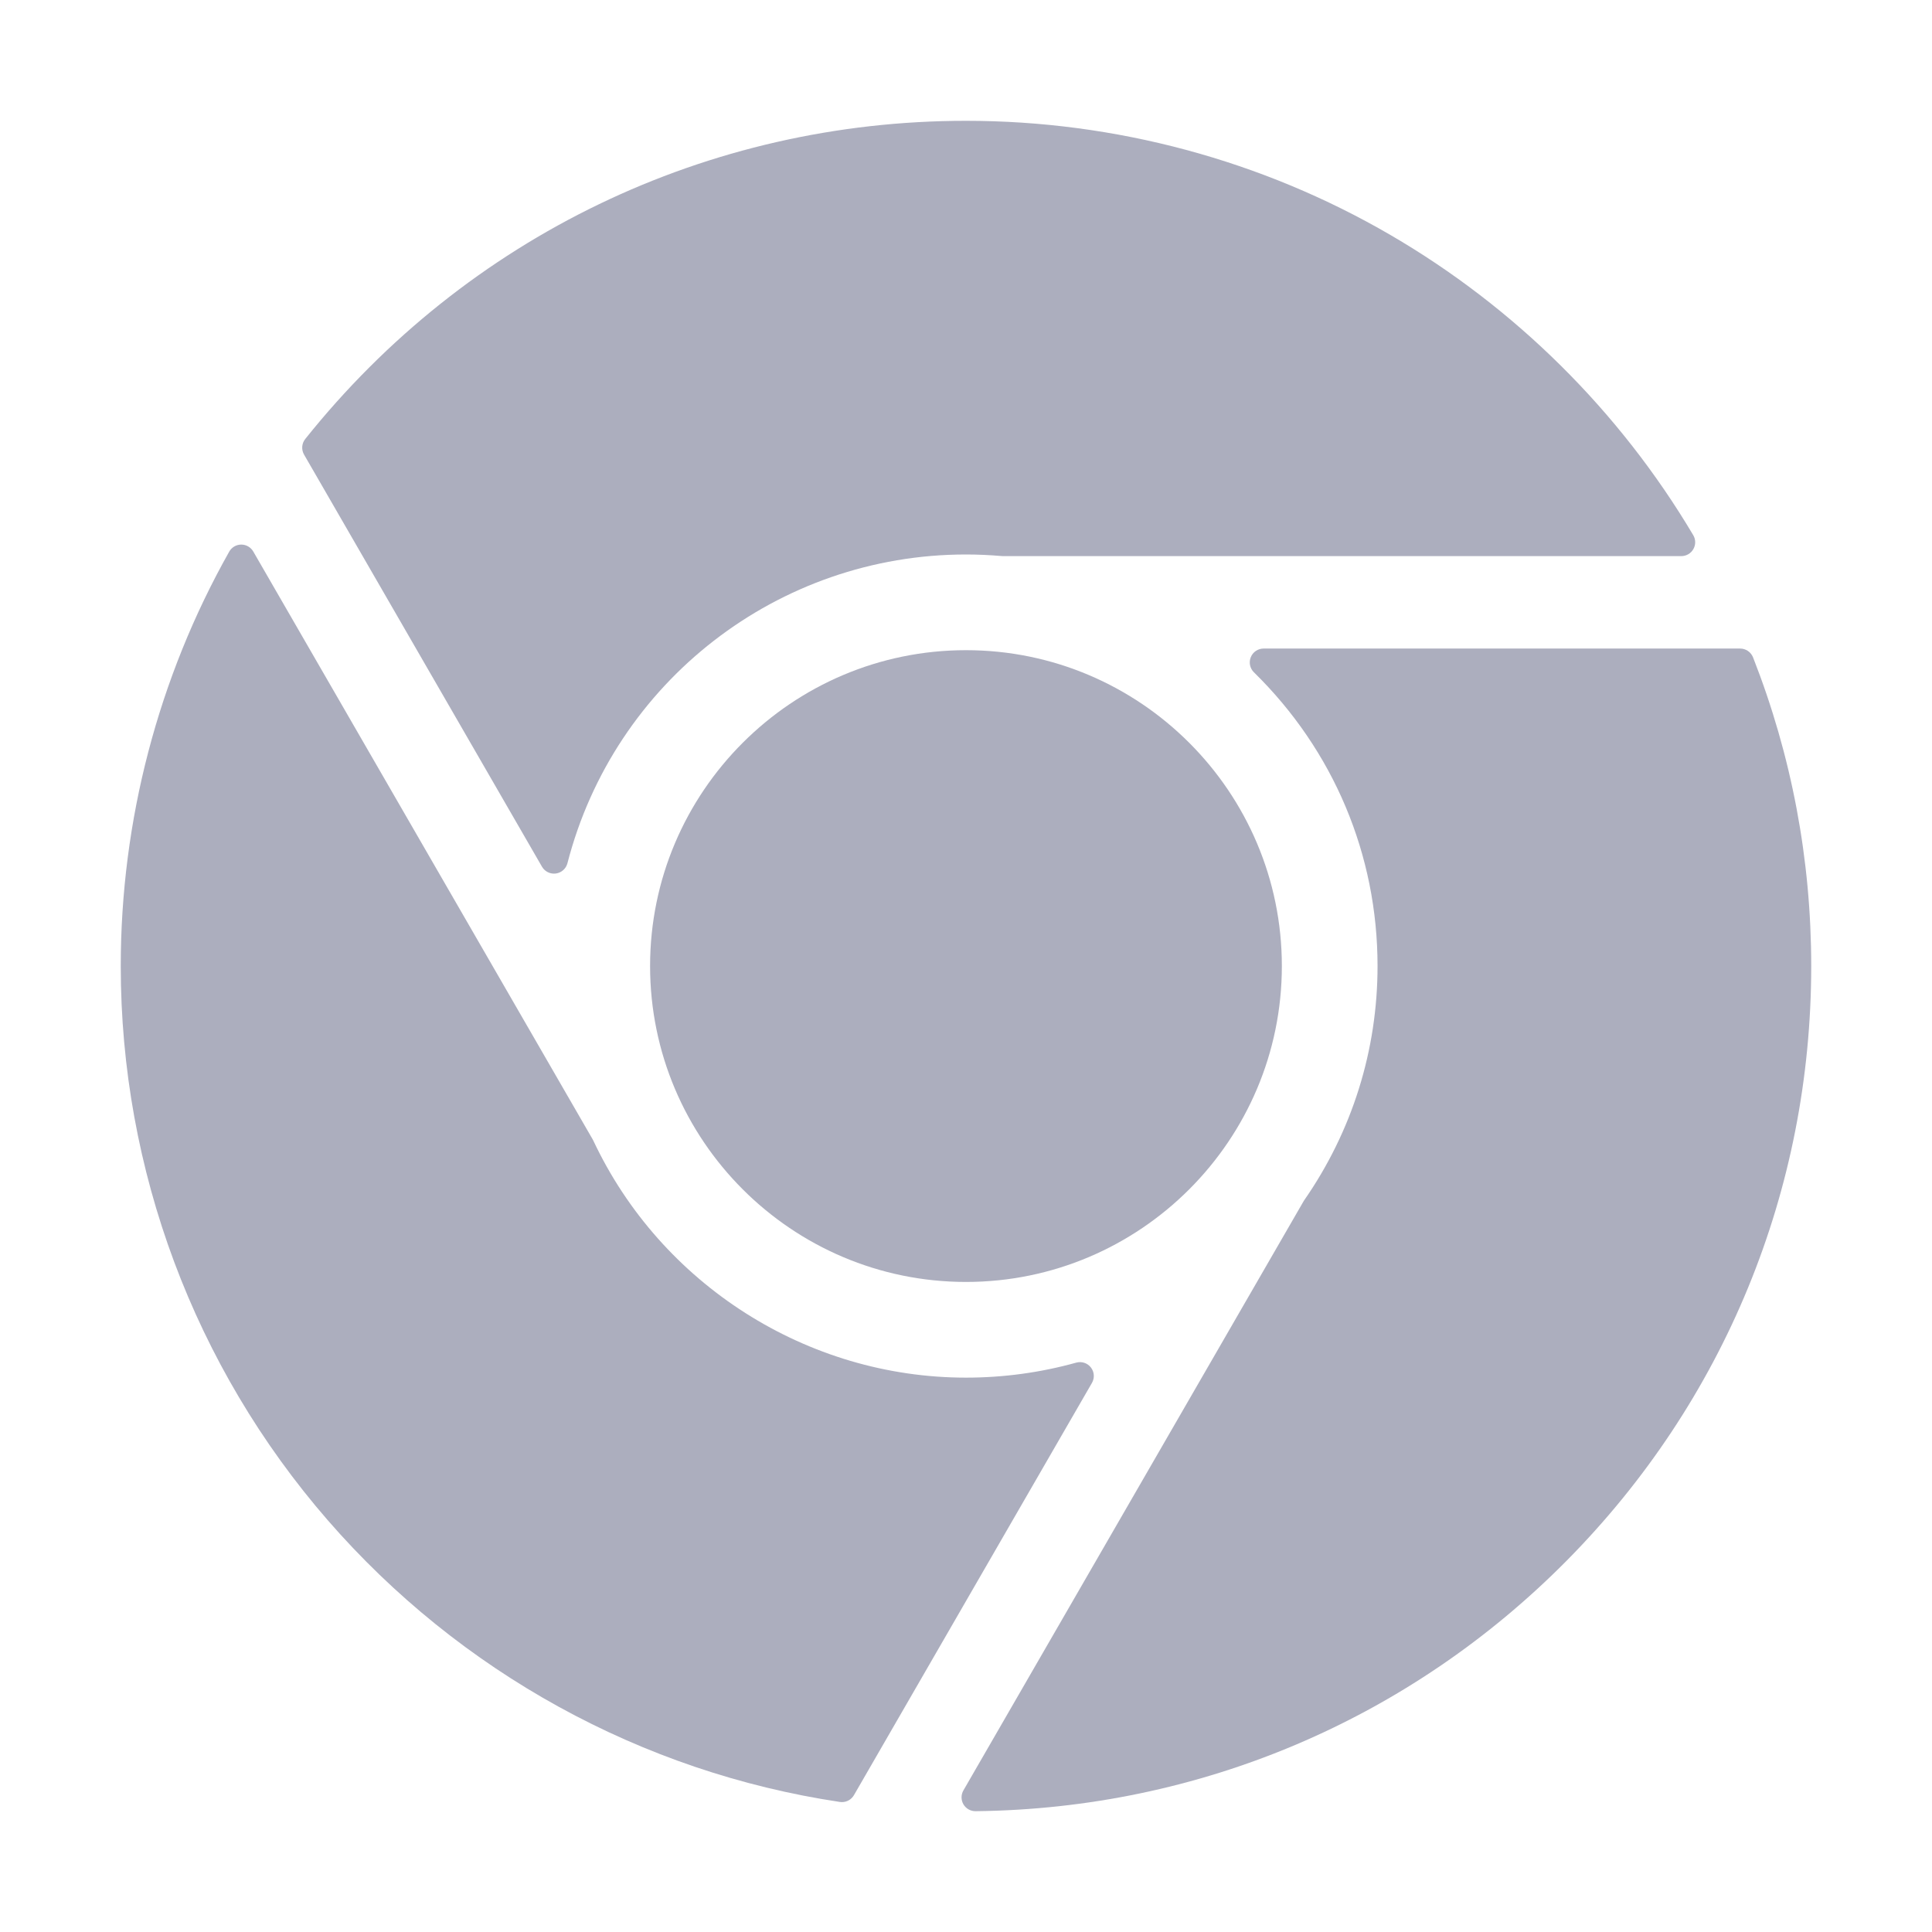
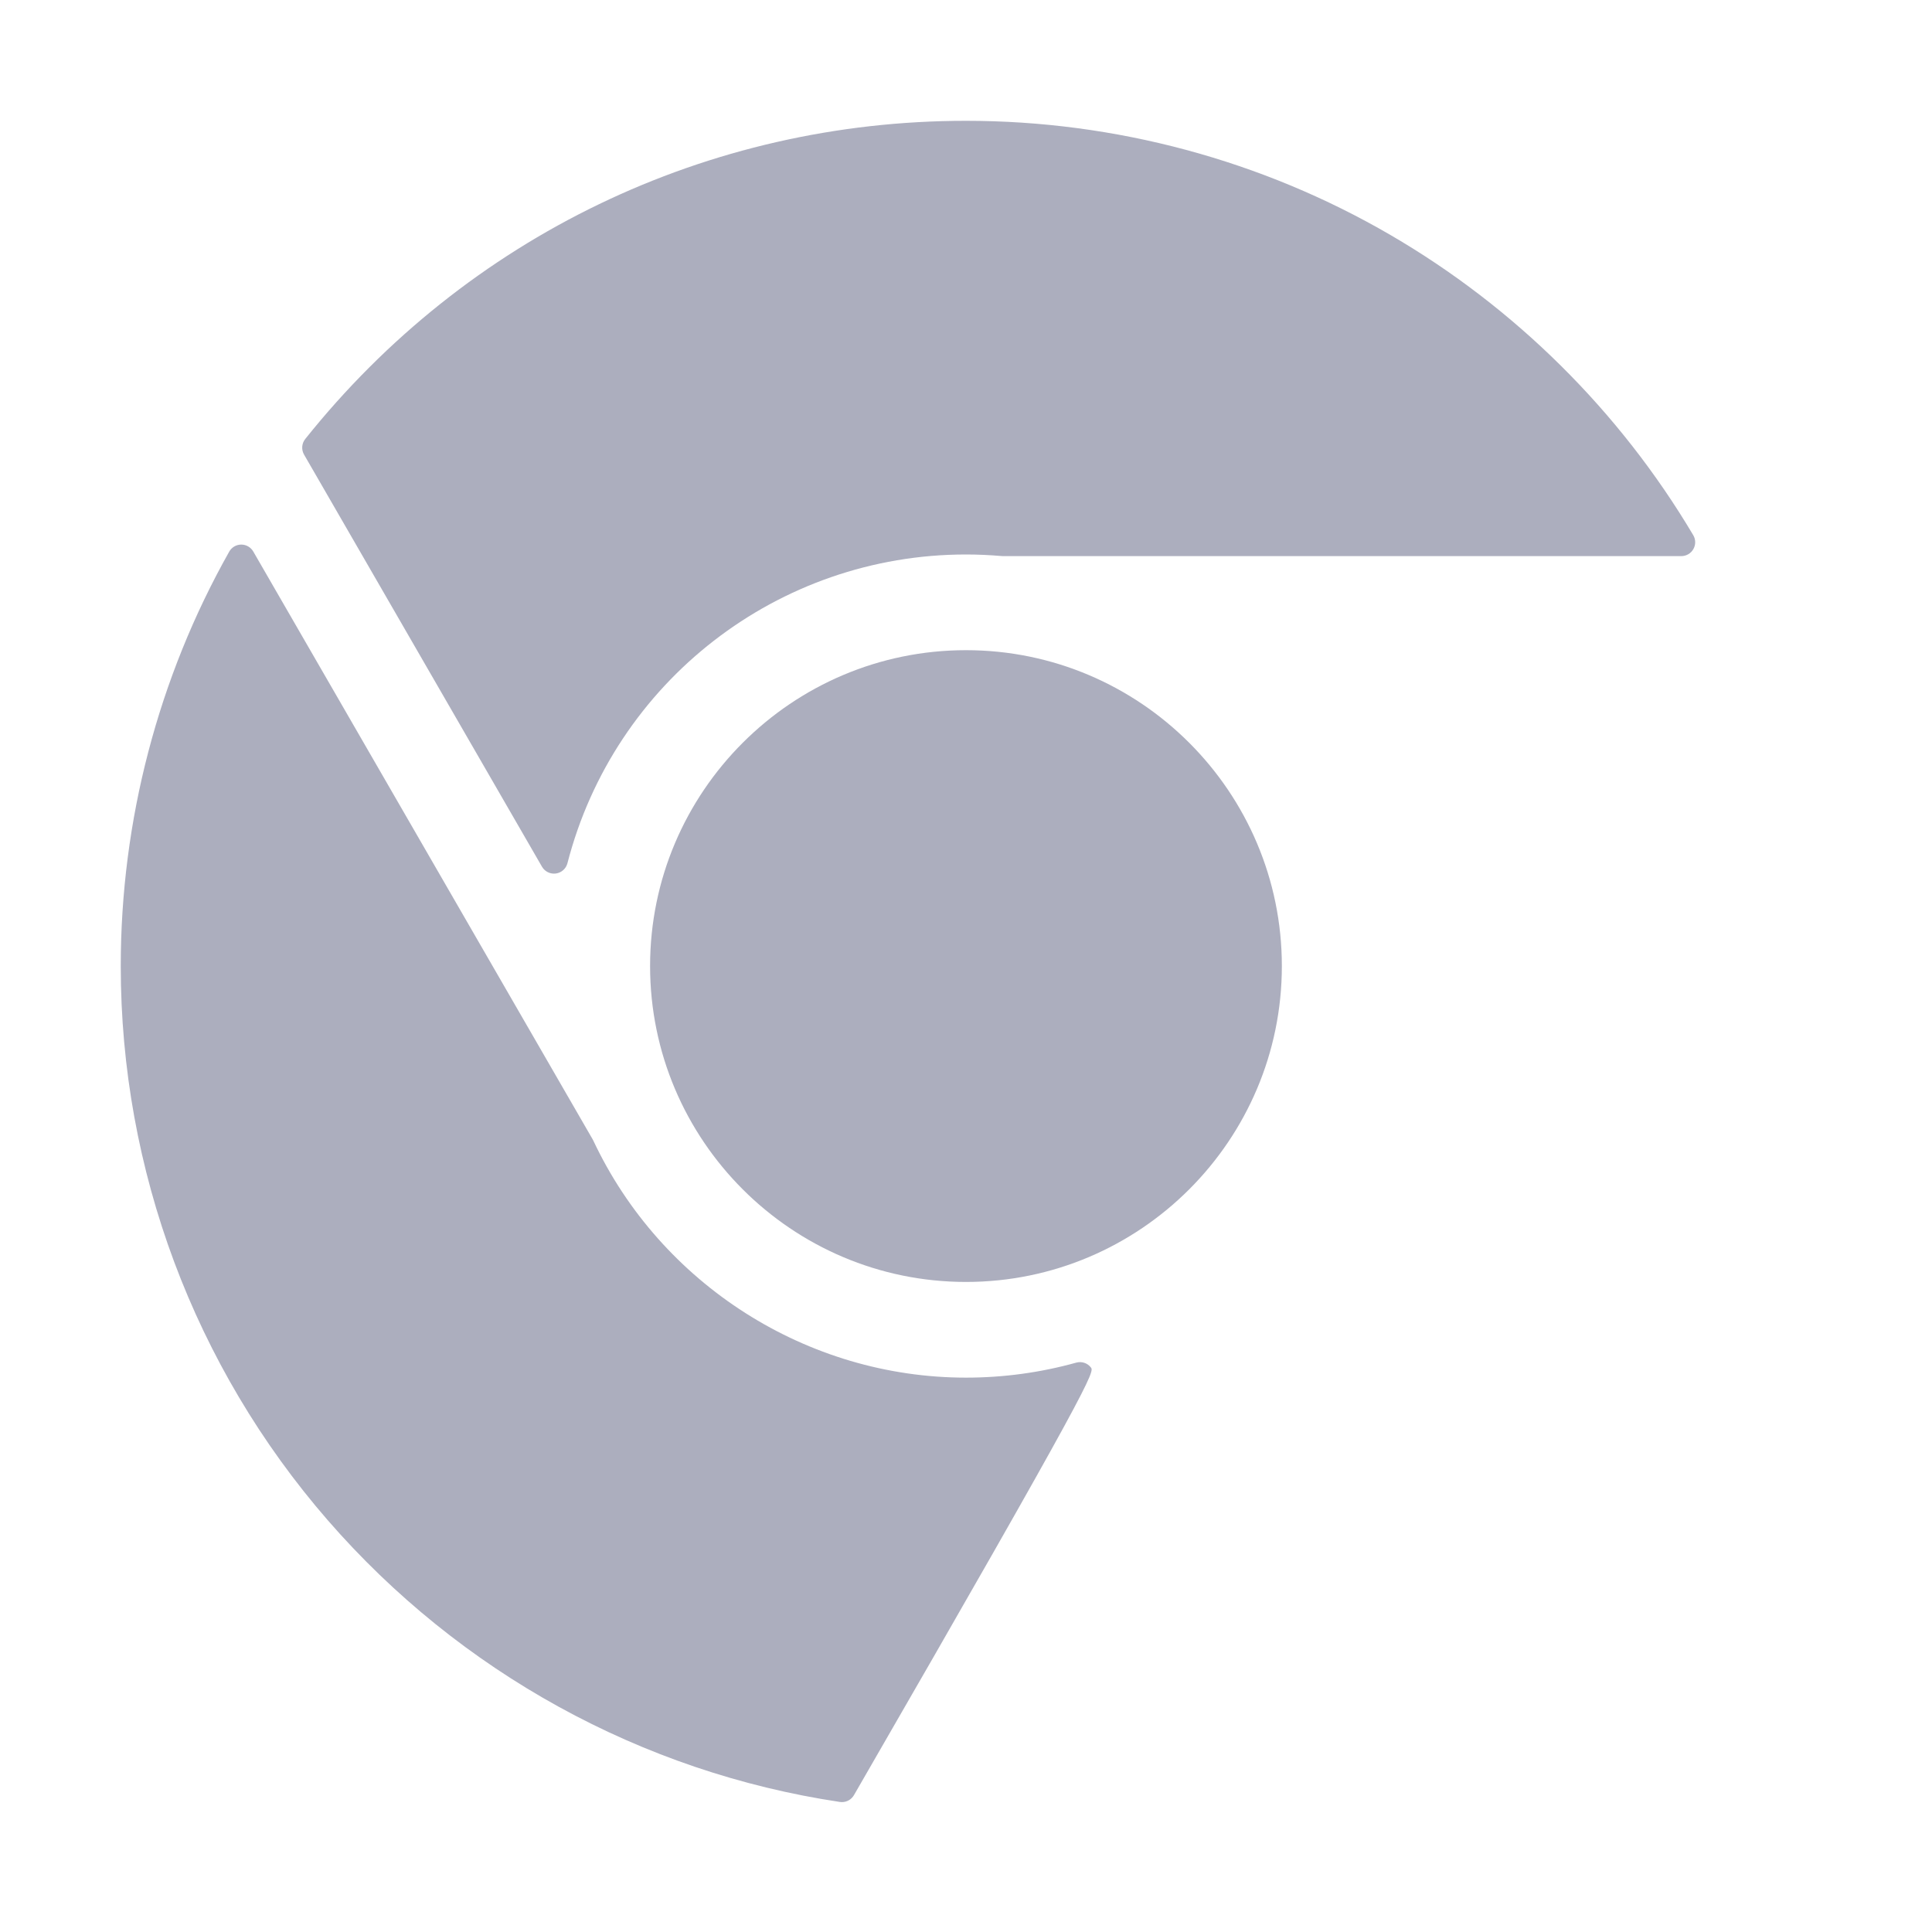
<svg xmlns="http://www.w3.org/2000/svg" width="64" height="64" viewBox="0 0 64 64" fill="none">
  <path d="M56.091 17.728C56.175 17.87 56.177 18.046 56.095 18.189C56.014 18.333 55.861 18.422 55.696 18.422H33.224C33.211 18.422 33.198 18.421 33.185 18.42C32.784 18.386 32.386 18.368 32 18.368C25.78 18.368 20.351 22.574 18.797 28.596C18.75 28.776 18.599 28.911 18.414 28.936C18.393 28.939 18.372 28.94 18.352 28.94C18.19 28.94 18.037 28.854 17.954 28.711L10.072 15.059C9.978 14.895 9.993 14.69 10.111 14.543C15.461 7.844 23.439 4.002 32 4.002C36.946 4.002 41.809 5.31 46.06 7.784C50.185 10.184 53.654 13.623 56.091 17.728Z" fill="#ACAEBE" />
  <path d="M32 42.466C26.229 42.466 21.535 37.772 21.535 32.002C21.535 26.232 26.229 21.538 32 21.538C37.769 21.538 42.463 26.232 42.463 32.002C42.463 37.772 37.769 42.466 32 42.466Z" fill="#ACAEBE" />
-   <path d="M36.138 45.3C36.024 45.152 35.832 45.089 35.652 45.139C34.466 45.469 33.238 45.636 32 45.636C26.741 45.636 21.895 42.552 19.652 37.779C19.647 37.767 19.641 37.756 19.634 37.745L8.39 18.27C8.308 18.128 8.157 18.04 7.993 18.04H7.99C7.825 18.041 7.674 18.13 7.593 18.274C5.242 22.445 4 27.192 4 32.002C4 38.751 6.435 45.269 10.855 50.357C15.232 55.394 21.258 58.709 27.823 59.692C27.845 59.695 27.868 59.697 27.891 59.697C28.053 59.697 28.205 59.61 28.288 59.467L36.172 45.811C36.266 45.649 36.252 45.447 36.138 45.3Z" fill="#ACAEBE" />
-   <path d="M41.859 21.484H57.644C57.833 21.484 58.002 21.6 58.072 21.776C59.35 25.033 59.999 28.474 59.999 32.002C59.999 39.425 57.123 46.419 51.902 51.695C46.684 56.967 39.729 59.916 32.317 59.998H32.312C32.149 59.998 31.998 59.912 31.915 59.771C31.832 59.629 31.832 59.452 31.914 59.31L43.178 39.801C43.184 39.79 43.191 39.779 43.198 39.768C44.791 37.478 45.633 34.792 45.633 32.002C45.633 28.316 44.179 24.86 41.538 22.271C41.404 22.141 41.364 21.942 41.434 21.77C41.504 21.597 41.672 21.484 41.859 21.484Z" fill="#ACAEBE" />
+   <path d="M36.138 45.3C36.024 45.152 35.832 45.089 35.652 45.139C34.466 45.469 33.238 45.636 32 45.636C26.741 45.636 21.895 42.552 19.652 37.779C19.647 37.767 19.641 37.756 19.634 37.745L8.39 18.27C8.308 18.128 8.157 18.04 7.993 18.04H7.99C7.825 18.041 7.674 18.13 7.593 18.274C5.242 22.445 4 27.192 4 32.002C4 38.751 6.435 45.269 10.855 50.357C15.232 55.394 21.258 58.709 27.823 59.692C27.845 59.695 27.868 59.697 27.891 59.697C28.053 59.697 28.205 59.61 28.288 59.467C36.266 45.649 36.252 45.447 36.138 45.3Z" fill="#ACAEBE" />
</svg>